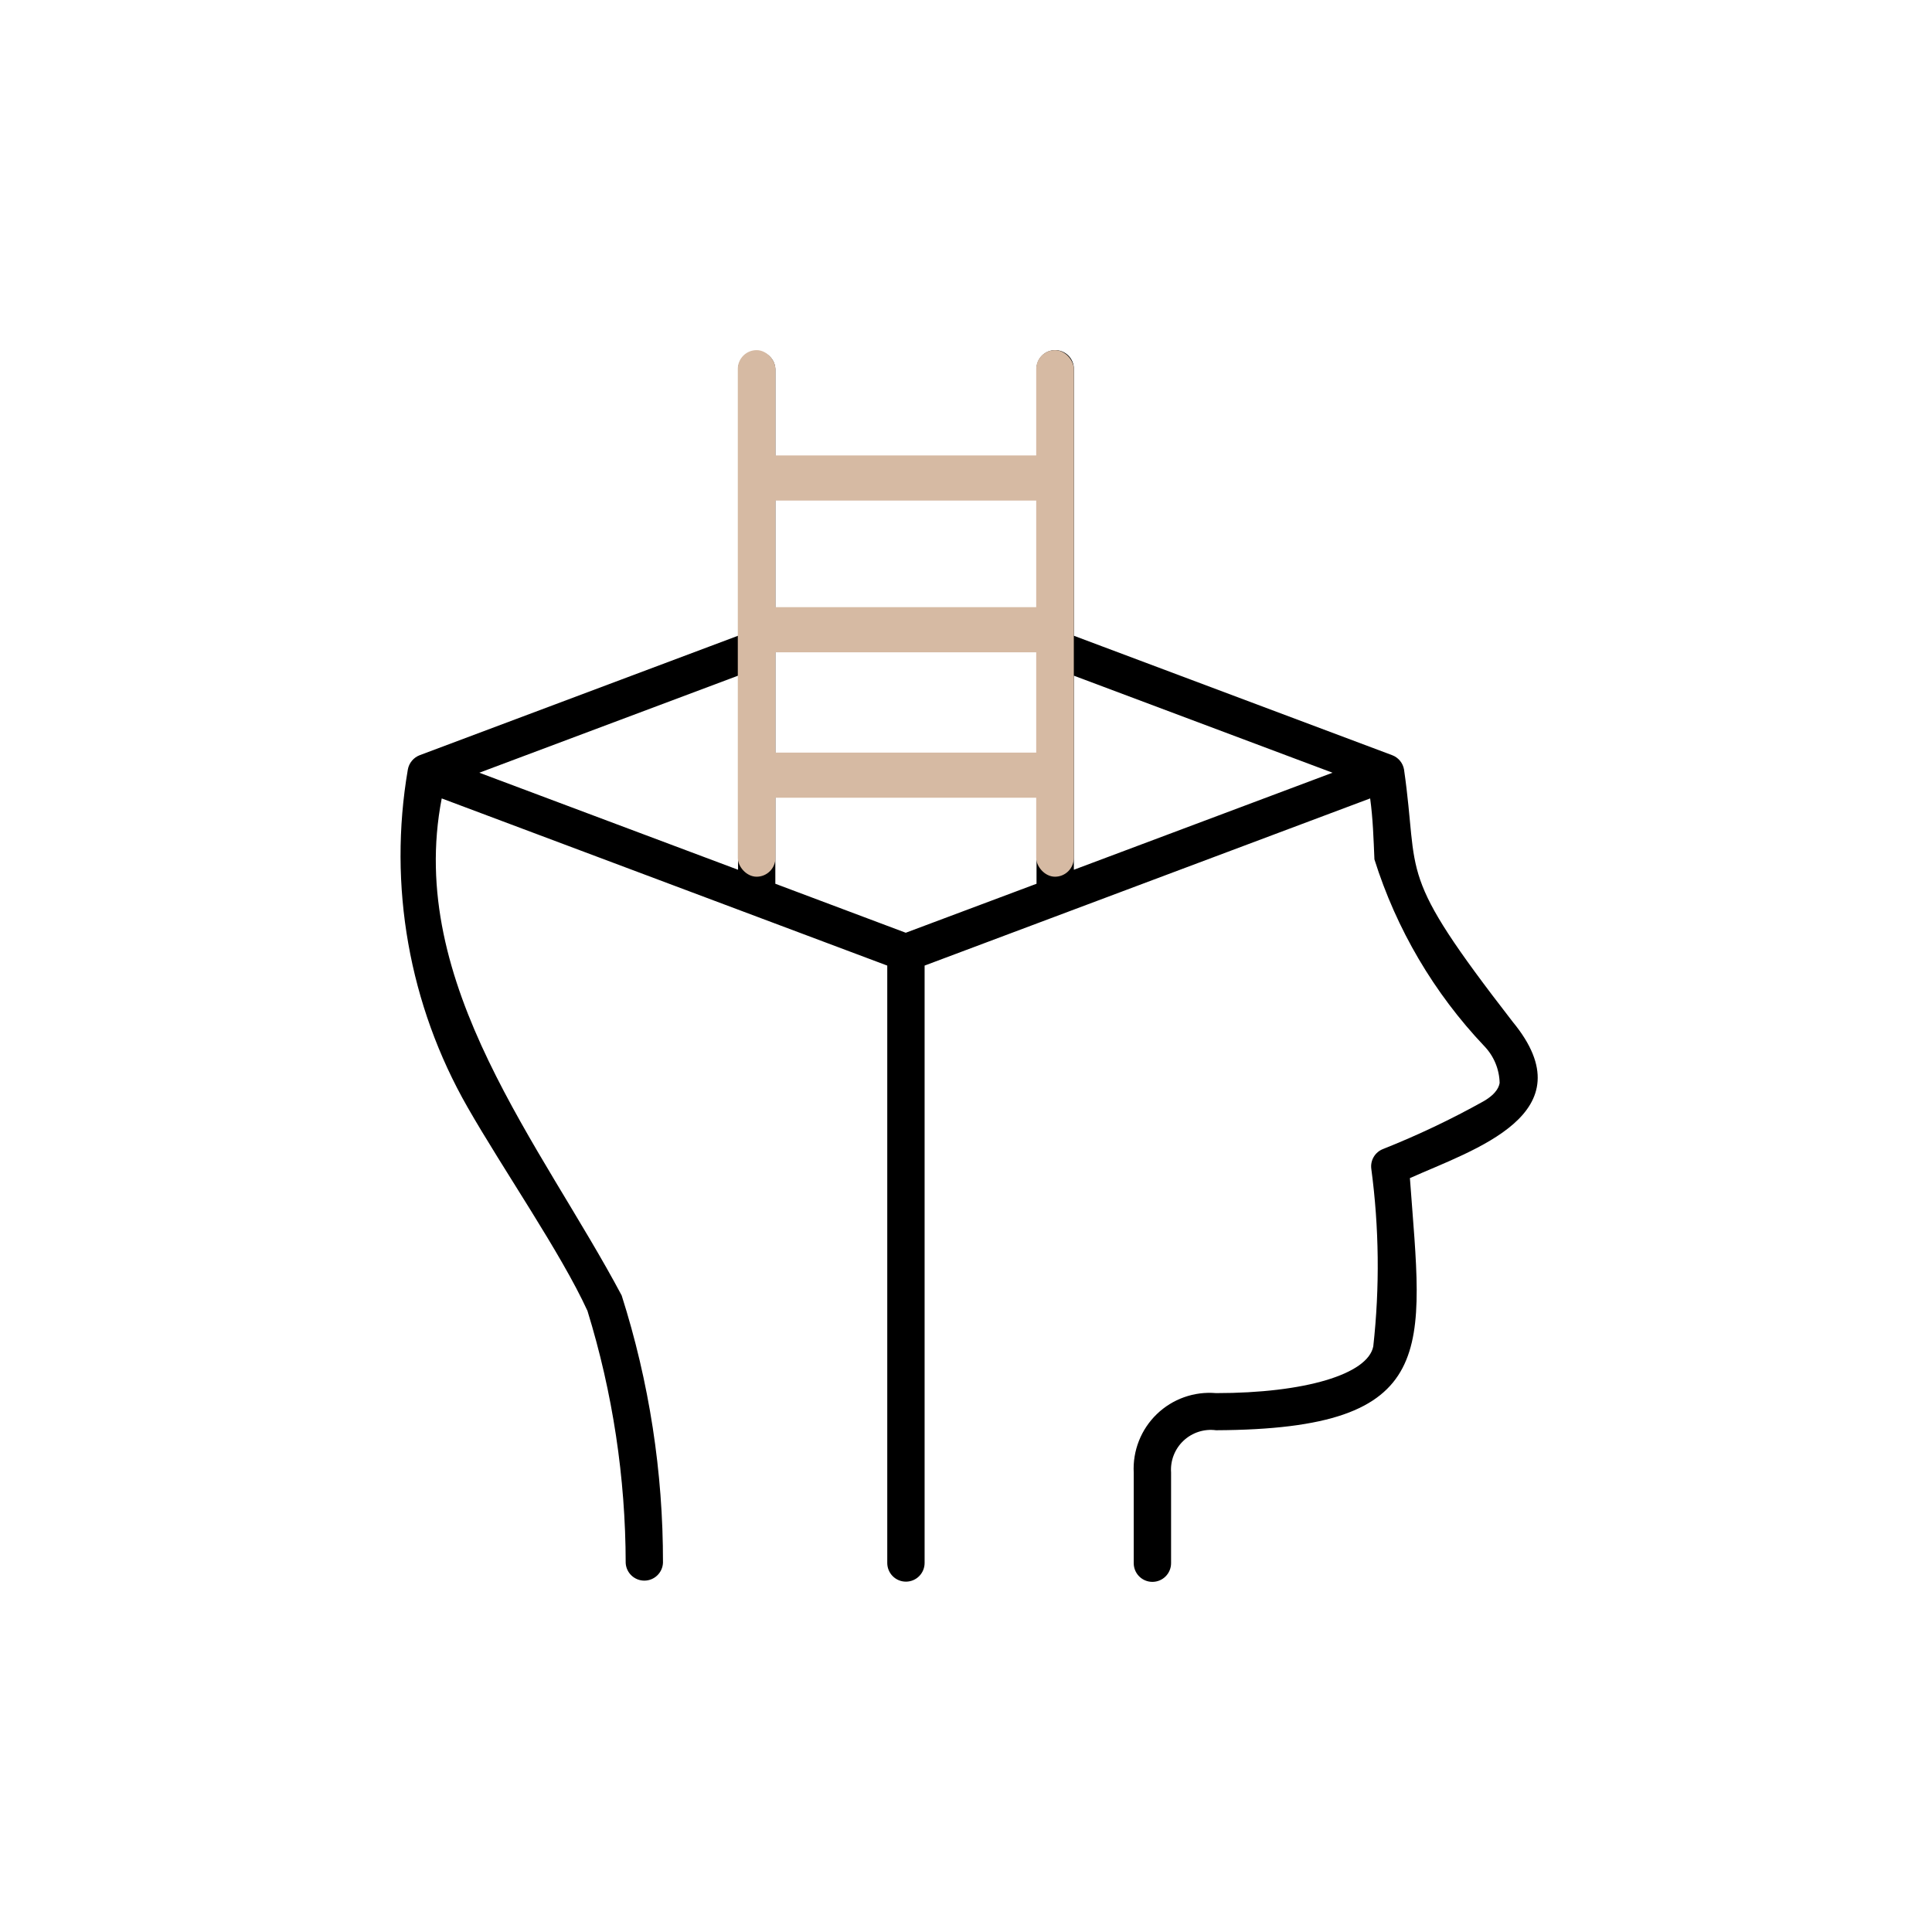
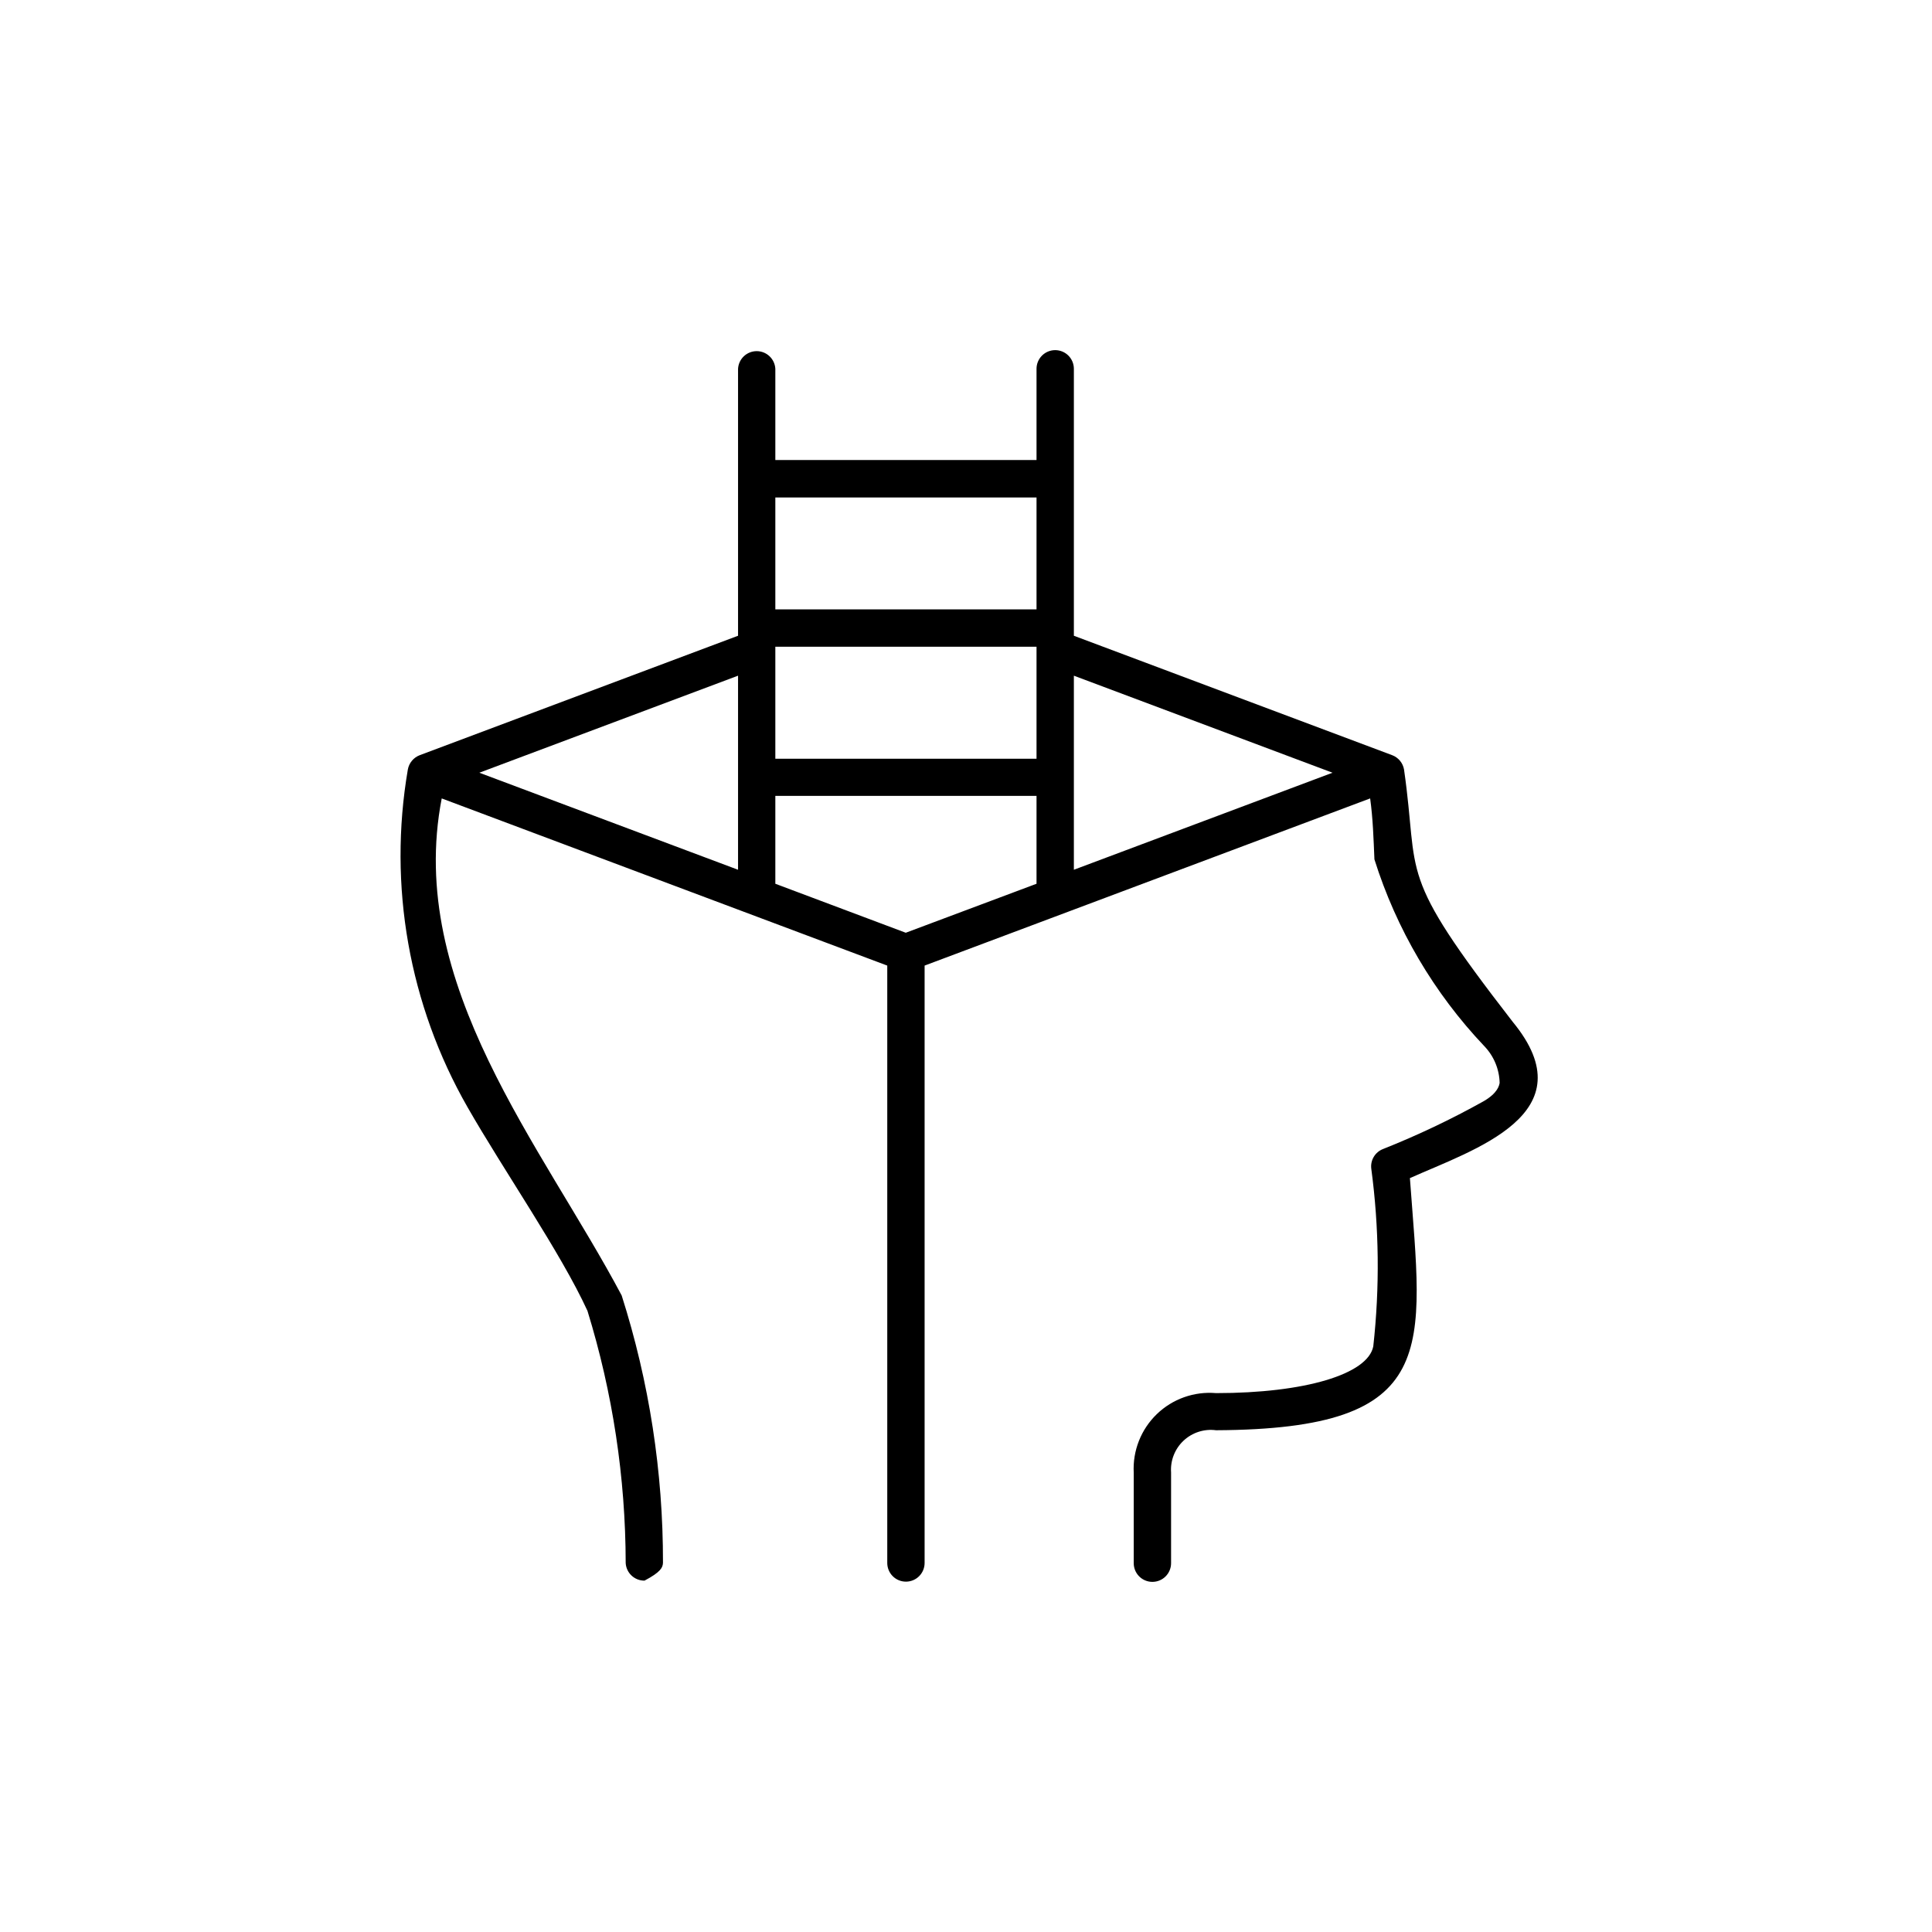
<svg xmlns="http://www.w3.org/2000/svg" width="294" height="294" viewBox="0 0 294 294" fill="none">
-   <path d="M230.195 155.495C212.303 132.396 216.064 133.817 213.657 117.103C213.573 116.614 213.363 116.156 213.048 115.774C212.733 115.391 212.323 115.098 211.86 114.922L163.415 96.745V56.122C163.415 55.368 163.115 54.646 162.583 54.113C162.05 53.58 161.327 53.281 160.573 53.281C159.82 53.281 159.097 53.58 158.564 54.113C158.031 54.646 157.732 55.368 157.732 56.122V70.003H117.986V56.122C117.947 55.396 117.631 54.713 117.103 54.213C116.575 53.713 115.876 53.435 115.149 53.435C114.422 53.435 113.723 53.713 113.195 54.213C112.667 54.713 112.351 55.396 112.312 56.122V96.745L63.867 114.922C63.403 115.099 62.993 115.392 62.677 115.775C62.361 116.157 62.149 116.614 62.062 117.103C59.034 134.764 62.246 152.929 71.145 168.482C76.628 178.075 85.352 190.644 89.397 199.478C93.233 211.915 95.193 224.854 95.214 237.87C95.26 238.596 95.583 239.276 96.116 239.771C96.649 240.266 97.351 240.538 98.079 240.53C98.806 240.523 99.503 240.237 100.025 239.731C100.548 239.225 100.857 238.538 100.888 237.811C100.912 224.01 98.792 210.288 94.603 197.138C82.578 174.465 61.736 149.804 67.218 121.499L135.018 146.937V237.845C135.018 238.598 135.317 239.321 135.85 239.854C136.383 240.387 137.106 240.686 137.859 240.686C138.613 240.686 139.335 240.387 139.868 239.854C140.401 239.321 140.701 238.598 140.701 237.845V146.937L208.501 121.499C208.927 124.566 209.019 127.683 209.152 130.775C212.491 141.394 218.208 151.111 225.866 159.189C227.318 160.694 228.153 162.689 228.206 164.779C228.14 165.156 227.939 166.317 225.783 167.571C220.842 170.331 215.725 172.762 210.465 174.85C209.871 175.079 209.372 175.501 209.047 176.048C208.723 176.595 208.592 177.236 208.676 177.867C209.873 186.827 209.974 195.9 208.977 204.885C208.141 209.138 198.547 211.996 185.059 211.996C183.414 211.853 181.756 212.065 180.199 212.616C178.642 213.168 177.221 214.048 176.033 215.196C174.845 216.343 173.917 217.733 173.312 219.27C172.706 220.807 172.438 222.456 172.524 224.106V237.878C172.524 238.632 172.823 239.354 173.356 239.887C173.889 240.42 174.612 240.719 175.365 240.719C176.119 240.719 176.842 240.42 177.374 239.887C177.907 239.354 178.207 238.632 178.207 237.878V224.072C178.144 223.176 178.282 222.276 178.61 221.44C178.938 220.603 179.448 219.85 180.104 219.235C180.759 218.619 181.543 218.158 182.398 217.883C183.254 217.608 184.16 217.527 185.051 217.646C219.507 217.479 216.44 205.328 214.551 179.279C224.245 174.933 241.736 169.51 230.195 155.495ZM112.312 132.354L72.942 117.588L112.312 102.821V132.354ZM157.732 134.485L137.834 141.94L117.986 134.485V121.114H157.732V134.485ZM157.732 115.457H117.986V98.417H157.732V115.457ZM157.732 92.734H117.986V75.702H157.732V92.734ZM163.415 132.354V102.821L202.776 117.588L163.415 132.354Z" fill="black" />
-   <rect x="157.683" y="53.281" width="5.724" height="80.132" rx="2.862" fill="#D6BAA3" />
-   <rect x="112.275" y="53.281" width="5.724" height="80.132" rx="2.862" fill="#D6BAA3" />
-   <rect x="162.262" y="92.393" width="6.869" height="48.843" rx="3.434" transform="rotate(90 162.262 92.393)" fill="#D6BAA3" />
-   <rect x="162.262" y="69.307" width="6.869" height="48.843" rx="3.434" transform="rotate(90 162.262 69.307)" fill="#D6BAA3" />
-   <rect x="162.262" y="114.525" width="6.869" height="48.843" rx="3.434" transform="rotate(90 162.262 114.525)" fill="#D6BAA3" />
+   <path d="M230.195 155.495C212.303 132.396 216.064 133.817 213.657 117.103C213.573 116.614 213.363 116.156 213.048 115.774C212.733 115.391 212.323 115.098 211.86 114.922L163.415 96.745V56.122C163.415 55.368 163.115 54.646 162.583 54.113C162.05 53.58 161.327 53.281 160.573 53.281C159.82 53.281 159.097 53.58 158.564 54.113C158.031 54.646 157.732 55.368 157.732 56.122V70.003H117.986V56.122C117.947 55.396 117.631 54.713 117.103 54.213C116.575 53.713 115.876 53.435 115.149 53.435C114.422 53.435 113.723 53.713 113.195 54.213C112.667 54.713 112.351 55.396 112.312 56.122V96.745L63.867 114.922C63.403 115.099 62.993 115.392 62.677 115.775C62.361 116.157 62.149 116.614 62.062 117.103C59.034 134.764 62.246 152.929 71.145 168.482C76.628 178.075 85.352 190.644 89.397 199.478C93.233 211.915 95.193 224.854 95.214 237.87C95.26 238.596 95.583 239.276 96.116 239.771C96.649 240.266 97.351 240.538 98.079 240.53C100.548 239.225 100.857 238.538 100.888 237.811C100.912 224.01 98.792 210.288 94.603 197.138C82.578 174.465 61.736 149.804 67.218 121.499L135.018 146.937V237.845C135.018 238.598 135.317 239.321 135.85 239.854C136.383 240.387 137.106 240.686 137.859 240.686C138.613 240.686 139.335 240.387 139.868 239.854C140.401 239.321 140.701 238.598 140.701 237.845V146.937L208.501 121.499C208.927 124.566 209.019 127.683 209.152 130.775C212.491 141.394 218.208 151.111 225.866 159.189C227.318 160.694 228.153 162.689 228.206 164.779C228.14 165.156 227.939 166.317 225.783 167.571C220.842 170.331 215.725 172.762 210.465 174.85C209.871 175.079 209.372 175.501 209.047 176.048C208.723 176.595 208.592 177.236 208.676 177.867C209.873 186.827 209.974 195.9 208.977 204.885C208.141 209.138 198.547 211.996 185.059 211.996C183.414 211.853 181.756 212.065 180.199 212.616C178.642 213.168 177.221 214.048 176.033 215.196C174.845 216.343 173.917 217.733 173.312 219.27C172.706 220.807 172.438 222.456 172.524 224.106V237.878C172.524 238.632 172.823 239.354 173.356 239.887C173.889 240.42 174.612 240.719 175.365 240.719C176.119 240.719 176.842 240.42 177.374 239.887C177.907 239.354 178.207 238.632 178.207 237.878V224.072C178.144 223.176 178.282 222.276 178.61 221.44C178.938 220.603 179.448 219.85 180.104 219.235C180.759 218.619 181.543 218.158 182.398 217.883C183.254 217.608 184.16 217.527 185.051 217.646C219.507 217.479 216.44 205.328 214.551 179.279C224.245 174.933 241.736 169.51 230.195 155.495ZM112.312 132.354L72.942 117.588L112.312 102.821V132.354ZM157.732 134.485L137.834 141.94L117.986 134.485V121.114H157.732V134.485ZM157.732 115.457H117.986V98.417H157.732V115.457ZM157.732 92.734H117.986V75.702H157.732V92.734ZM163.415 132.354V102.821L202.776 117.588L163.415 132.354Z" fill="black" />
</svg>